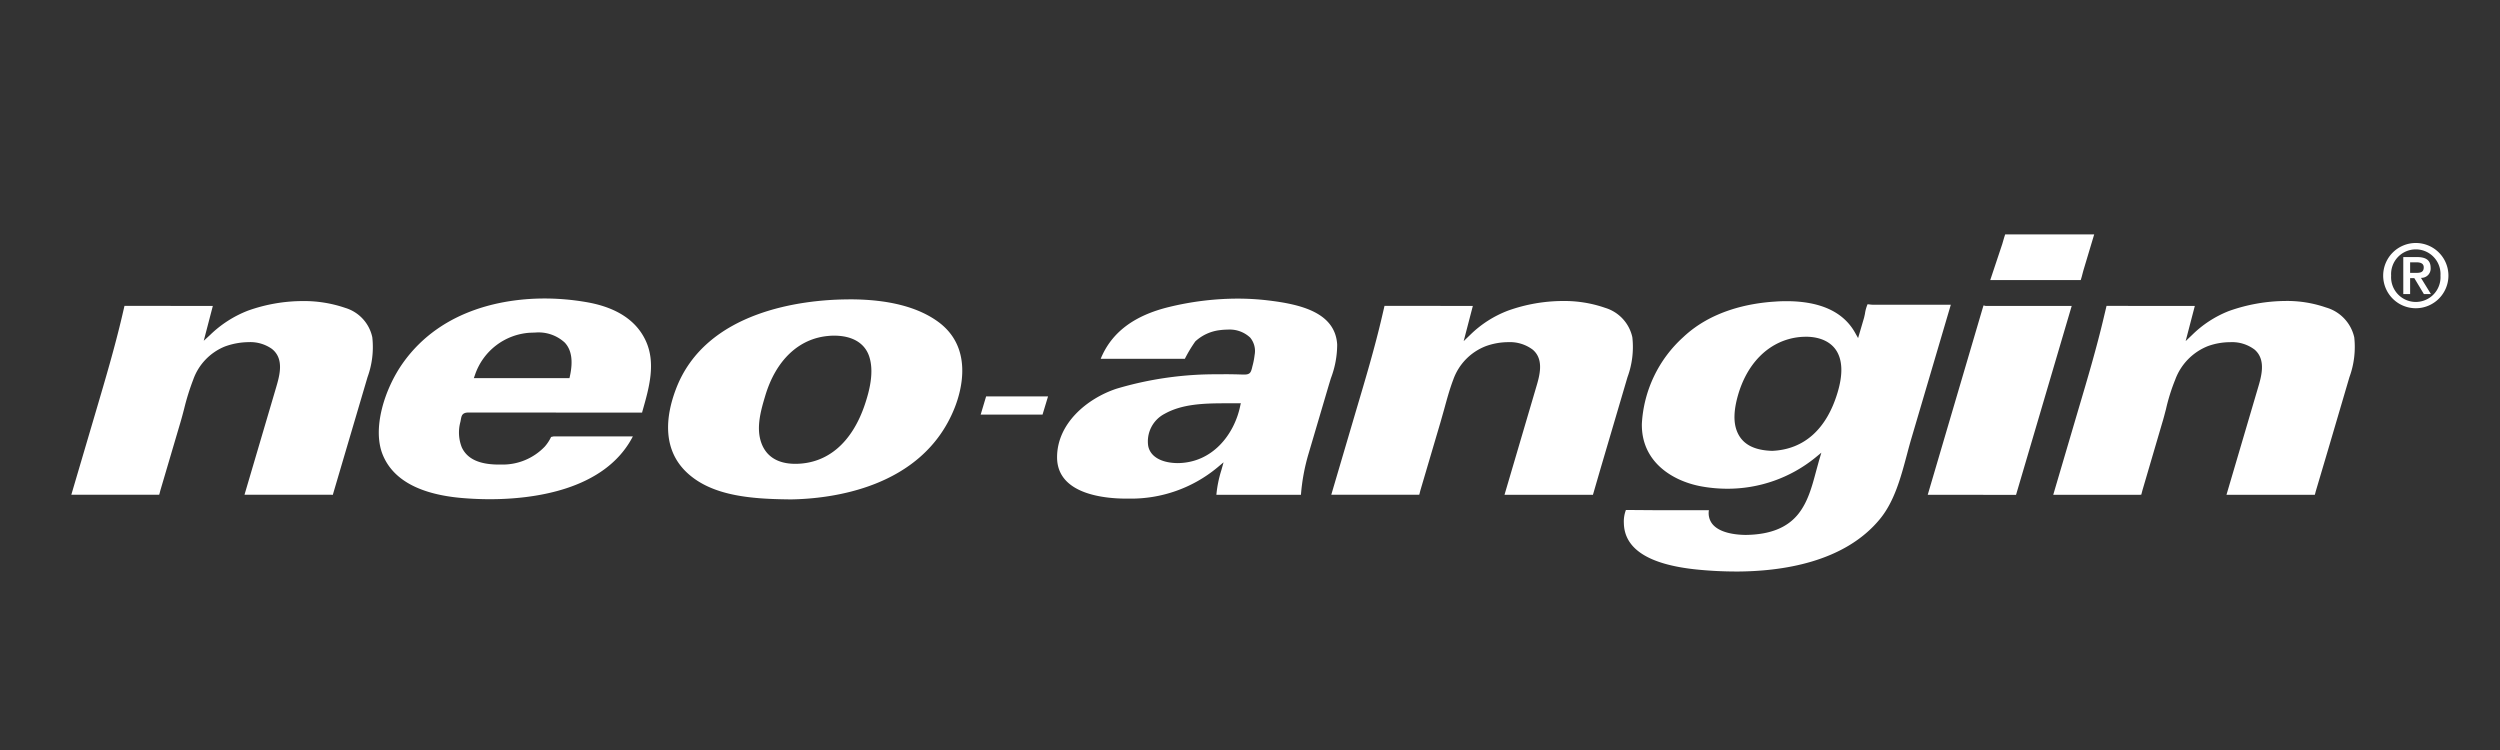
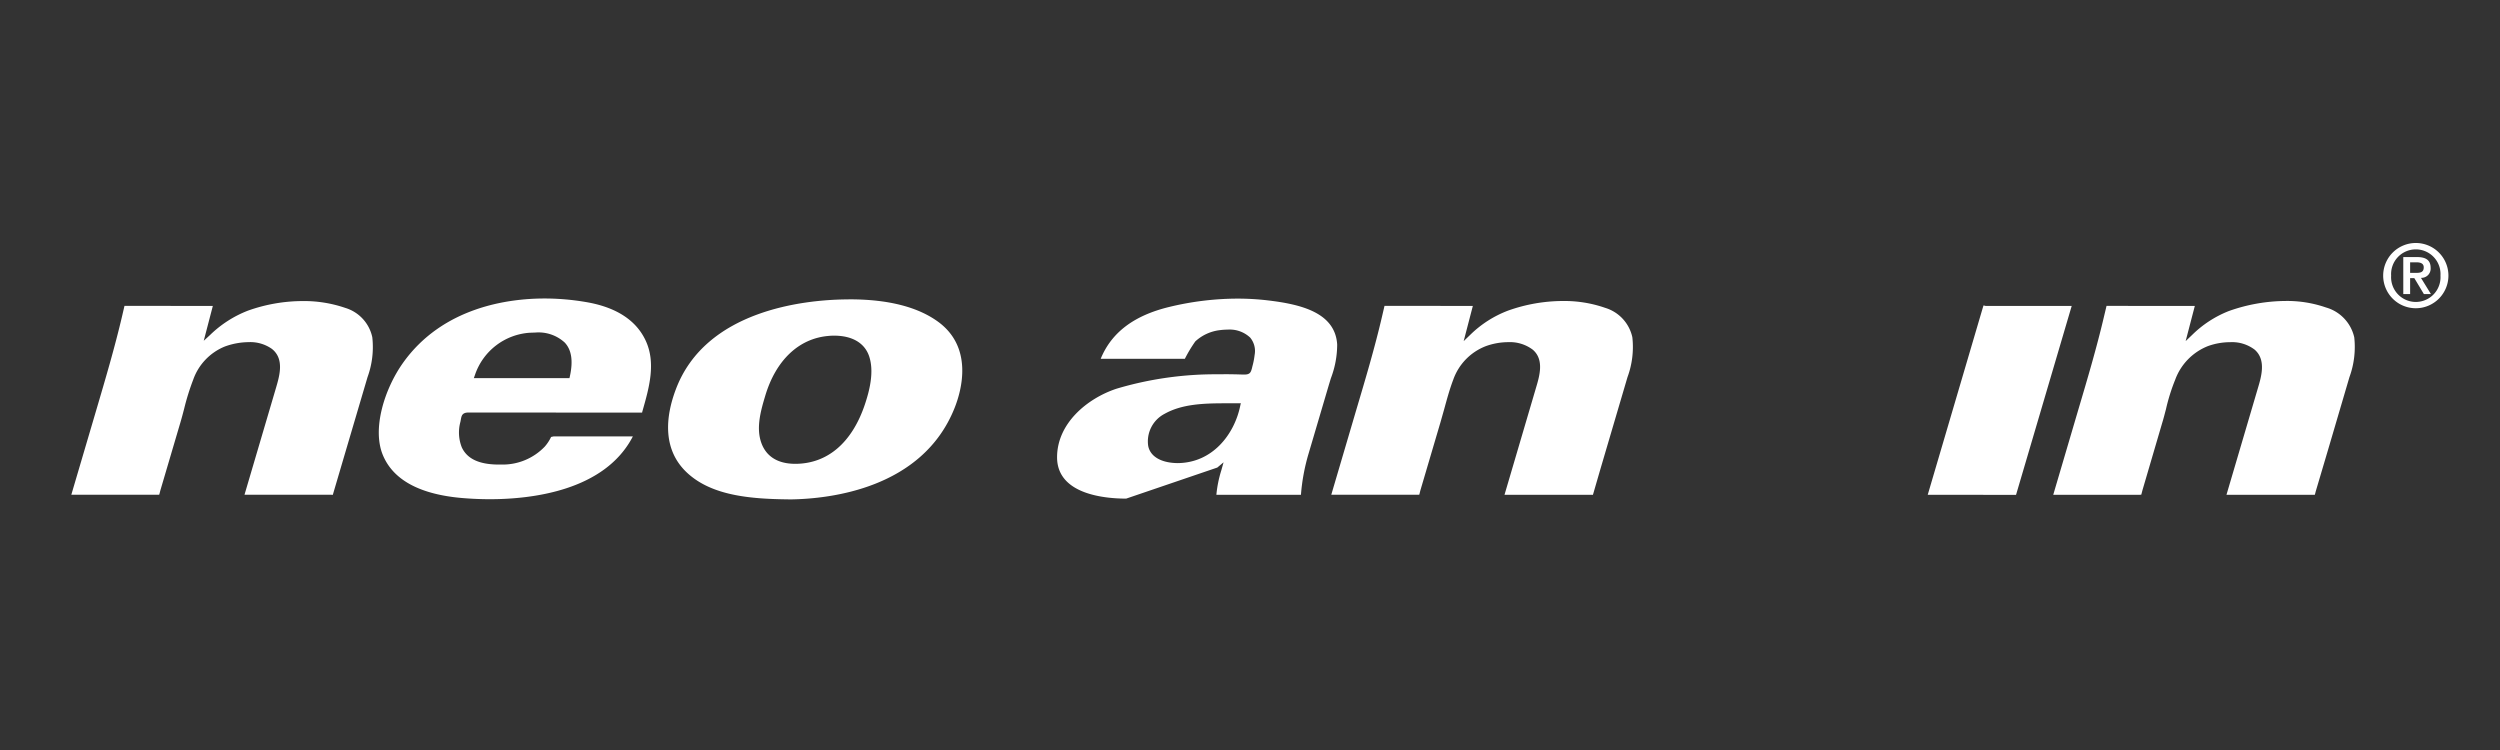
<svg xmlns="http://www.w3.org/2000/svg" width="400" height="120" viewBox="0 0 400 120">
  <rect x="0" y="0" width="400" height="120" fill="#333333" stroke="none" />
  <defs>
    <clipPath id="clip-path">
      <rect id="Rechteck_4332" data-name="Rechteck 4332" width="380.338" height="53.942" fill="#fff" />
    </clipPath>
    <clipPath id="clip-Klosterfrau-Group-neo-angin-Logo-weiß">
      <rect width="400" height="120" />
    </clipPath>
  </defs>
  <g id="Klosterfrau-Group-neo-angin-Logo-weiß" clip-path="url(#clip-Klosterfrau-Group-neo-angin-Logo-weiß)">
    <g id="Gruppe_8738" data-name="Gruppe 8738" transform="translate(11.411 37.499)">
      <g id="Gruppe_8736" data-name="Gruppe 8736" transform="translate(0 0)" clip-path="url(#clip-path)">
        <path id="Pfad_27464" data-name="Pfad 27464" d="M41.832,40.036c0-.032-.244-.032-.372-.032H27.708l5.024-17.046c.584-1.986,1.391-4.7-.648-6.3a6,6,0,0,0-3.707-1.073,11.364,11.364,0,0,0-3.791.69,8.924,8.924,0,0,0-5.077,5.3,38.269,38.269,0,0,0-1.455,4.663c-.191.733-.382,1.466-.594,2.177L14.241,39.325l-.105.414-.075.255L13.774,40H0L3.992,26.454c1.444-4.9,2.942-9.962,4.132-15.028L8.506,9.78l14.136.011-1.454,5.575,1.009-.924a18.026,18.026,0,0,1,6.074-3.9,26.213,26.213,0,0,1,8.763-1.53,20.358,20.358,0,0,1,6.8,1.094,6.267,6.267,0,0,1,4.323,4.7,14.041,14.041,0,0,1-.765,6.383L43.935,32.9l-2.028,6.882Z" transform="translate(0 1.659)" fill="#fff" fill-rule="evenodd" />
        <path id="Pfad_27465" data-name="Pfad 27465" d="M59.3,40.78c-1.423,0-2.866-.063-4.3-.18-6.8-.562-11.1-2.857-12.776-6.829C40.432,29.545,42.471,23.14,45.4,19,51.774,10.015,62.341,8.665,68.077,8.665a39.492,39.492,0,0,1,6.595.564c4.8.807,8.007,2.868,9.548,6.107,1.72,3.621.594,7.582-.5,11.405l-.041.181-27.794-.011c-1.008,0-1.1.552-1.2,1.094l-.075.393a6.461,6.461,0,0,0,.223,4.088c.861,1.848,2.8,2.75,5.948,2.75h.5a9.308,9.308,0,0,0,6.829-2.878,6.664,6.664,0,0,0,1.009-1.539l.393-.085H82.2C77.7,39.453,65.985,40.78,59.3,40.78m7.3-26.667-.9.032a9.951,9.951,0,0,0-8.752,6.723l-.191.541h15.3l.073-.318c.532-2.443.266-4.195-.817-5.363A6.183,6.183,0,0,0,66.6,14.114" transform="translate(7.645 1.595)" fill="#fff" fill-rule="evenodd" />
        <path id="Pfad_27466" data-name="Pfad 27466" d="M99.6,40.78c-5.609-.075-11.343-.564-15.24-3.675C79.439,33.2,80.3,27.367,81.892,23.162,86.67,10.5,102.41,8.888,108.952,8.792l.776-.011c6.138,0,10.9,1.222,14.157,3.611,5.618,4.142,3.706,10.971,2.623,13.71-5.14,13.01-20.051,14.6-26.231,14.688Zm7.614-26.19a8.191,8.191,0,0,0-.892.043c-4.769.393-8.464,3.919-10.154,9.653-.626,2.1-1.391,4.716-.733,7.053.69,2.443,2.6,3.748,5.534,3.759,5.161,0,9.1-3.367,11.161-9.494.7-2.092,1.53-5.173.69-7.7-.712-2.135-2.708-3.314-5.607-3.314" transform="translate(14.837 1.616)" fill="#fff" fill-rule="evenodd" />
-         <path id="Pfad_27467" data-name="Pfad 27467" d="M144.268,40.681c-3.325,0-11.056-.637-11.056-6.616,0-5.4,4.78-9.4,9.516-10.971a55.48,55.48,0,0,1,16.228-2.305l1.137-.011c.955,0,1.9.021,2.857.053h.233c.893,0,1.03-.35,1.211-1.019l.053-.233a11.906,11.906,0,0,0,.372-1.88,3.359,3.359,0,0,0-.712-2.782,4.79,4.79,0,0,0-3.6-1.275,9.88,9.88,0,0,0-1.253.085,7,7,0,0,0-3.919,1.795,21.556,21.556,0,0,0-1.679,2.793H140.19c1.72-4.205,5.31-6.924,10.939-8.294A46.765,46.765,0,0,1,162.12,8.682a40.973,40.973,0,0,1,4.769.277c5.321.626,10.811,1.943,11.14,7.052a15.192,15.192,0,0,1-1.009,5.416l-.329,1.083-3.25,11.013a31.7,31.7,0,0,0-1.21,6.543H158.7a19.075,19.075,0,0,1,.8-3.94l.35-1.254-1,.839a21.634,21.634,0,0,1-14.157,4.97Zm15.877-15.251c-3.547,0-6.945.128-9.717,1.678a4.971,4.971,0,0,0-2.634,5.152c.329,1.7,2.1,2.718,4.726,2.74,5.586-.053,9.037-4.609,9.982-9.091l.107-.489Z" transform="translate(24.509 1.598)" fill="#fff" fill-rule="evenodd" />
+         <path id="Pfad_27467" data-name="Pfad 27467" d="M144.268,40.681c-3.325,0-11.056-.637-11.056-6.616,0-5.4,4.78-9.4,9.516-10.971a55.48,55.48,0,0,1,16.228-2.305l1.137-.011c.955,0,1.9.021,2.857.053h.233c.893,0,1.03-.35,1.211-1.019l.053-.233a11.906,11.906,0,0,0,.372-1.88,3.359,3.359,0,0,0-.712-2.782,4.79,4.79,0,0,0-3.6-1.275,9.88,9.88,0,0,0-1.253.085,7,7,0,0,0-3.919,1.795,21.556,21.556,0,0,0-1.679,2.793H140.19c1.72-4.205,5.31-6.924,10.939-8.294A46.765,46.765,0,0,1,162.12,8.682a40.973,40.973,0,0,1,4.769.277c5.321.626,10.811,1.943,11.14,7.052a15.192,15.192,0,0,1-1.009,5.416l-.329,1.083-3.25,11.013a31.7,31.7,0,0,0-1.21,6.543H158.7a19.075,19.075,0,0,1,.8-3.94l.35-1.254-1,.839Zm15.877-15.251c-3.547,0-6.945.128-9.717,1.678a4.971,4.971,0,0,0-2.634,5.152c.329,1.7,2.1,2.718,4.726,2.74,5.586-.053,9.037-4.609,9.982-9.091l.107-.489Z" transform="translate(24.509 1.598)" fill="#fff" fill-rule="evenodd" />
        <path id="Pfad_27468" data-name="Pfad 27468" d="M212.121,40.038c0-.032-.244-.032-.372-.032H197.985l5.034-17.1c.573-1.912,1.349-4.536-.521-6.118a6.08,6.08,0,0,0-3.908-1.2,10.674,10.674,0,0,0-3.537.617,8.932,8.932,0,0,0-5.268,5.384c-.584,1.53-1.019,3.143-1.444,4.694l-.605,2.135-3.218,10.907-.105.414-.064.255h-.011l-.286.011H170.267l4.024-13.657c1.444-4.864,2.942-9.887,4.111-14.922l.382-1.646,14.134.011-1.465,5.629,1.019-.977a17.5,17.5,0,0,1,6.074-3.9,26.3,26.3,0,0,1,8.784-1.54,19.877,19.877,0,0,1,6.775,1.1,6.316,6.316,0,0,1,4.333,4.7,13.941,13.941,0,0,1-.776,6.383L213.3,35.991l-1.1,3.792Z" transform="translate(31.326 1.658)" fill="#fff" fill-rule="evenodd" />
-         <path id="Pfad_27469" data-name="Pfad 27469" d="M227.68,52.281a62.908,62.908,0,0,1-6.425-.341c-7.52-.806-11.375-3.291-11.449-7.413a5.173,5.173,0,0,1,.33-2.092l4.279.032h9a2.808,2.808,0,0,0,.5,2.145c1.167,1.54,3.855,1.795,5.352,1.816,3.93-.043,6.7-1.147,8.475-3.387,1.519-1.923,2.177-4.387,2.814-6.776l.478-1.742.372-1.254-1.009.829a22.274,22.274,0,0,1-14.082,4.938,23.239,23.239,0,0,1-4.205-.393c-4.641-.881-9.548-3.983-9.421-10.035A20.153,20.153,0,0,1,219.3,14.791c4.471-4.227,10.482-5.438,14.741-5.7.573-.043,1.169-.064,1.752-.064,5.447,0,9.155,1.71,11.024,5.077l.466.828.957-3.259.137-.606a5.958,5.958,0,0,1,.425-1.55l.562.064.309.02h12.446l-6.255,21.209c-.265.882-.51,1.795-.754,2.72-.987,3.7-2.007,7.518-4.323,10.343-5.7,6.957-15.717,8.412-23.109,8.412m11.236-37.564a10.209,10.209,0,0,0-1.954.191c-4.237.85-7.488,4.207-8.911,9.229-.68,2.411-.722,4.291-.128,5.746.818,2,2.656,3,5.618,3.09,5.088-.223,8.7-3.451,10.462-9.335.849-2.825.8-5.045-.128-6.6-.9-1.5-2.666-2.325-4.96-2.325" transform="translate(38.6 1.661)" fill="#fff" fill-rule="evenodd" />
-         <path id="Pfad_27470" data-name="Pfad 27470" d="M259.32,7.306l1.923-5.767.073-.255c.181-.637.308-1.062.393-1.285h14.242L274.22,5.777l-.064.234c-.16.637-.276,1.073-.361,1.3Z" transform="translate(47.71 0.001)" fill="#fff" fill-rule="evenodd" />
-         <path id="Pfad_27471" data-name="Pfad 27471" d="M122.888,24.806l.871-2.91h9.908l-.881,2.91Z" transform="translate(22.609 4.029)" fill="#fff" fill-rule="evenodd" />
        <path id="Pfad_27472" data-name="Pfad 27472" d="M265.069,39.675l8.836-29.991H260.142L259.8,9.6l-.1.308L250.87,39.9l14.125.011-.032.064a1.288,1.288,0,0,0,.107-.3" transform="translate(46.156 1.767)" fill="#fff" fill-rule="evenodd" />
        <path id="Pfad_27473" data-name="Pfad 27473" d="M309.664,40.04c.011-.032-.233-.032-.361-.032H295.55l5.013-17.014c.573-1.922,1.359-4.567-.5-6.2a5.969,5.969,0,0,0-3.908-1.2,10.547,10.547,0,0,0-3.547.617,9.172,9.172,0,0,0-5.257,5.373,30.308,30.308,0,0,0-1.476,4.705c-.191.722-.371,1.444-.584,2.135l-3.2,10.907-.107.414-.073.255H281.9l-.287.011H267.832l3.982-13.52c1.455-4.906,2.964-9.982,4.153-15.059l.392-1.646,14.125.011-1.465,5.618,1.019-.966a17.43,17.43,0,0,1,5.883-3.835A27.559,27.559,0,0,1,305.023,9a18.964,18.964,0,0,1,6.447,1.041,6.439,6.439,0,0,1,4.524,4.779,14.056,14.056,0,0,1-.776,6.383L311.842,32.68l-2.018,6.808-.075.3Z" transform="translate(49.276 1.656)" fill="#fff" fill-rule="evenodd" />
        <path id="Pfad_27474" data-name="Pfad 27474" d="M312.723,9.332V6.783h.669l1.53,2.549h1.126L314.454,6.74a1.477,1.477,0,0,0,1.551-1.593c0-1.243-.765-1.732-2.188-1.732h-2.188V9.332Zm0-5.077h.989c.562,0,1.189.117,1.189.808,0,.8-.562.881-1.21.881h-.967Zm-3.037,2.135a3.954,3.954,0,1,1,7.892,0,3.954,3.954,0,1,1-7.892,0m9.166,0a5.22,5.22,0,1,0-5.214,5.214,5.23,5.23,0,0,0,5.214-5.214" transform="translate(61.486 0.216)" fill="#fff" fill-rule="evenodd" />
      </g>
    </g>
  </g>
</svg>